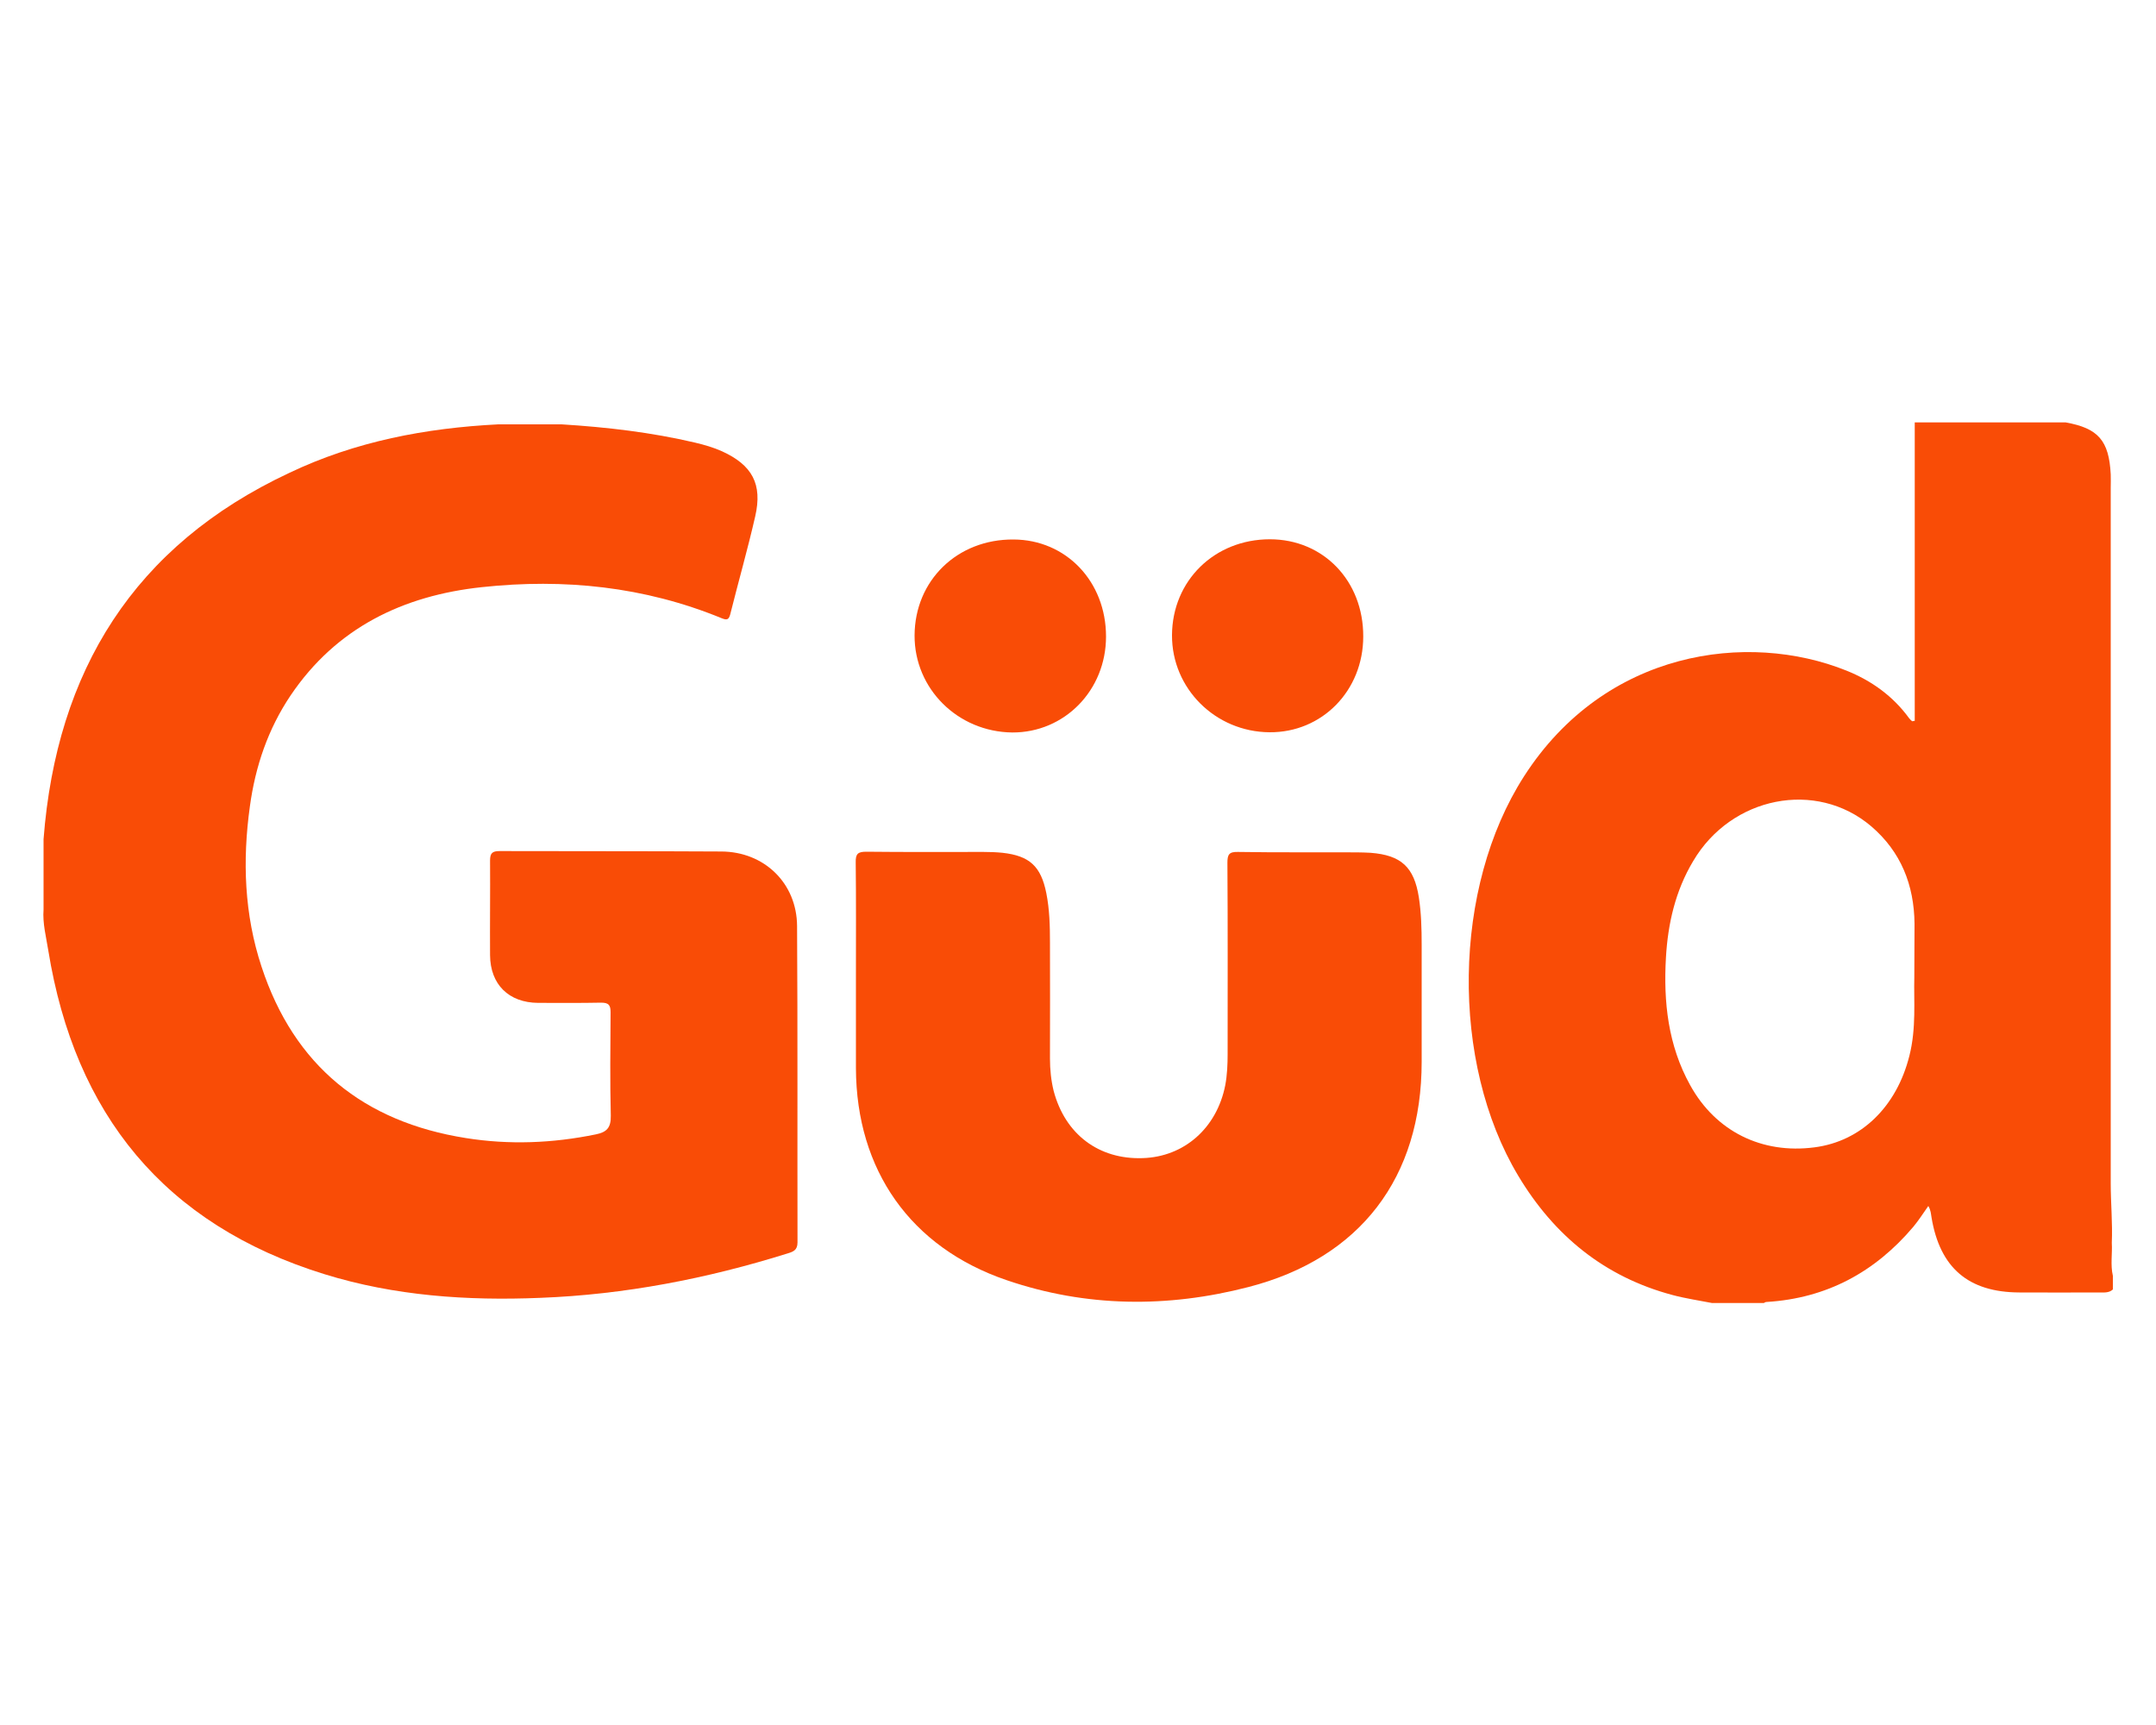
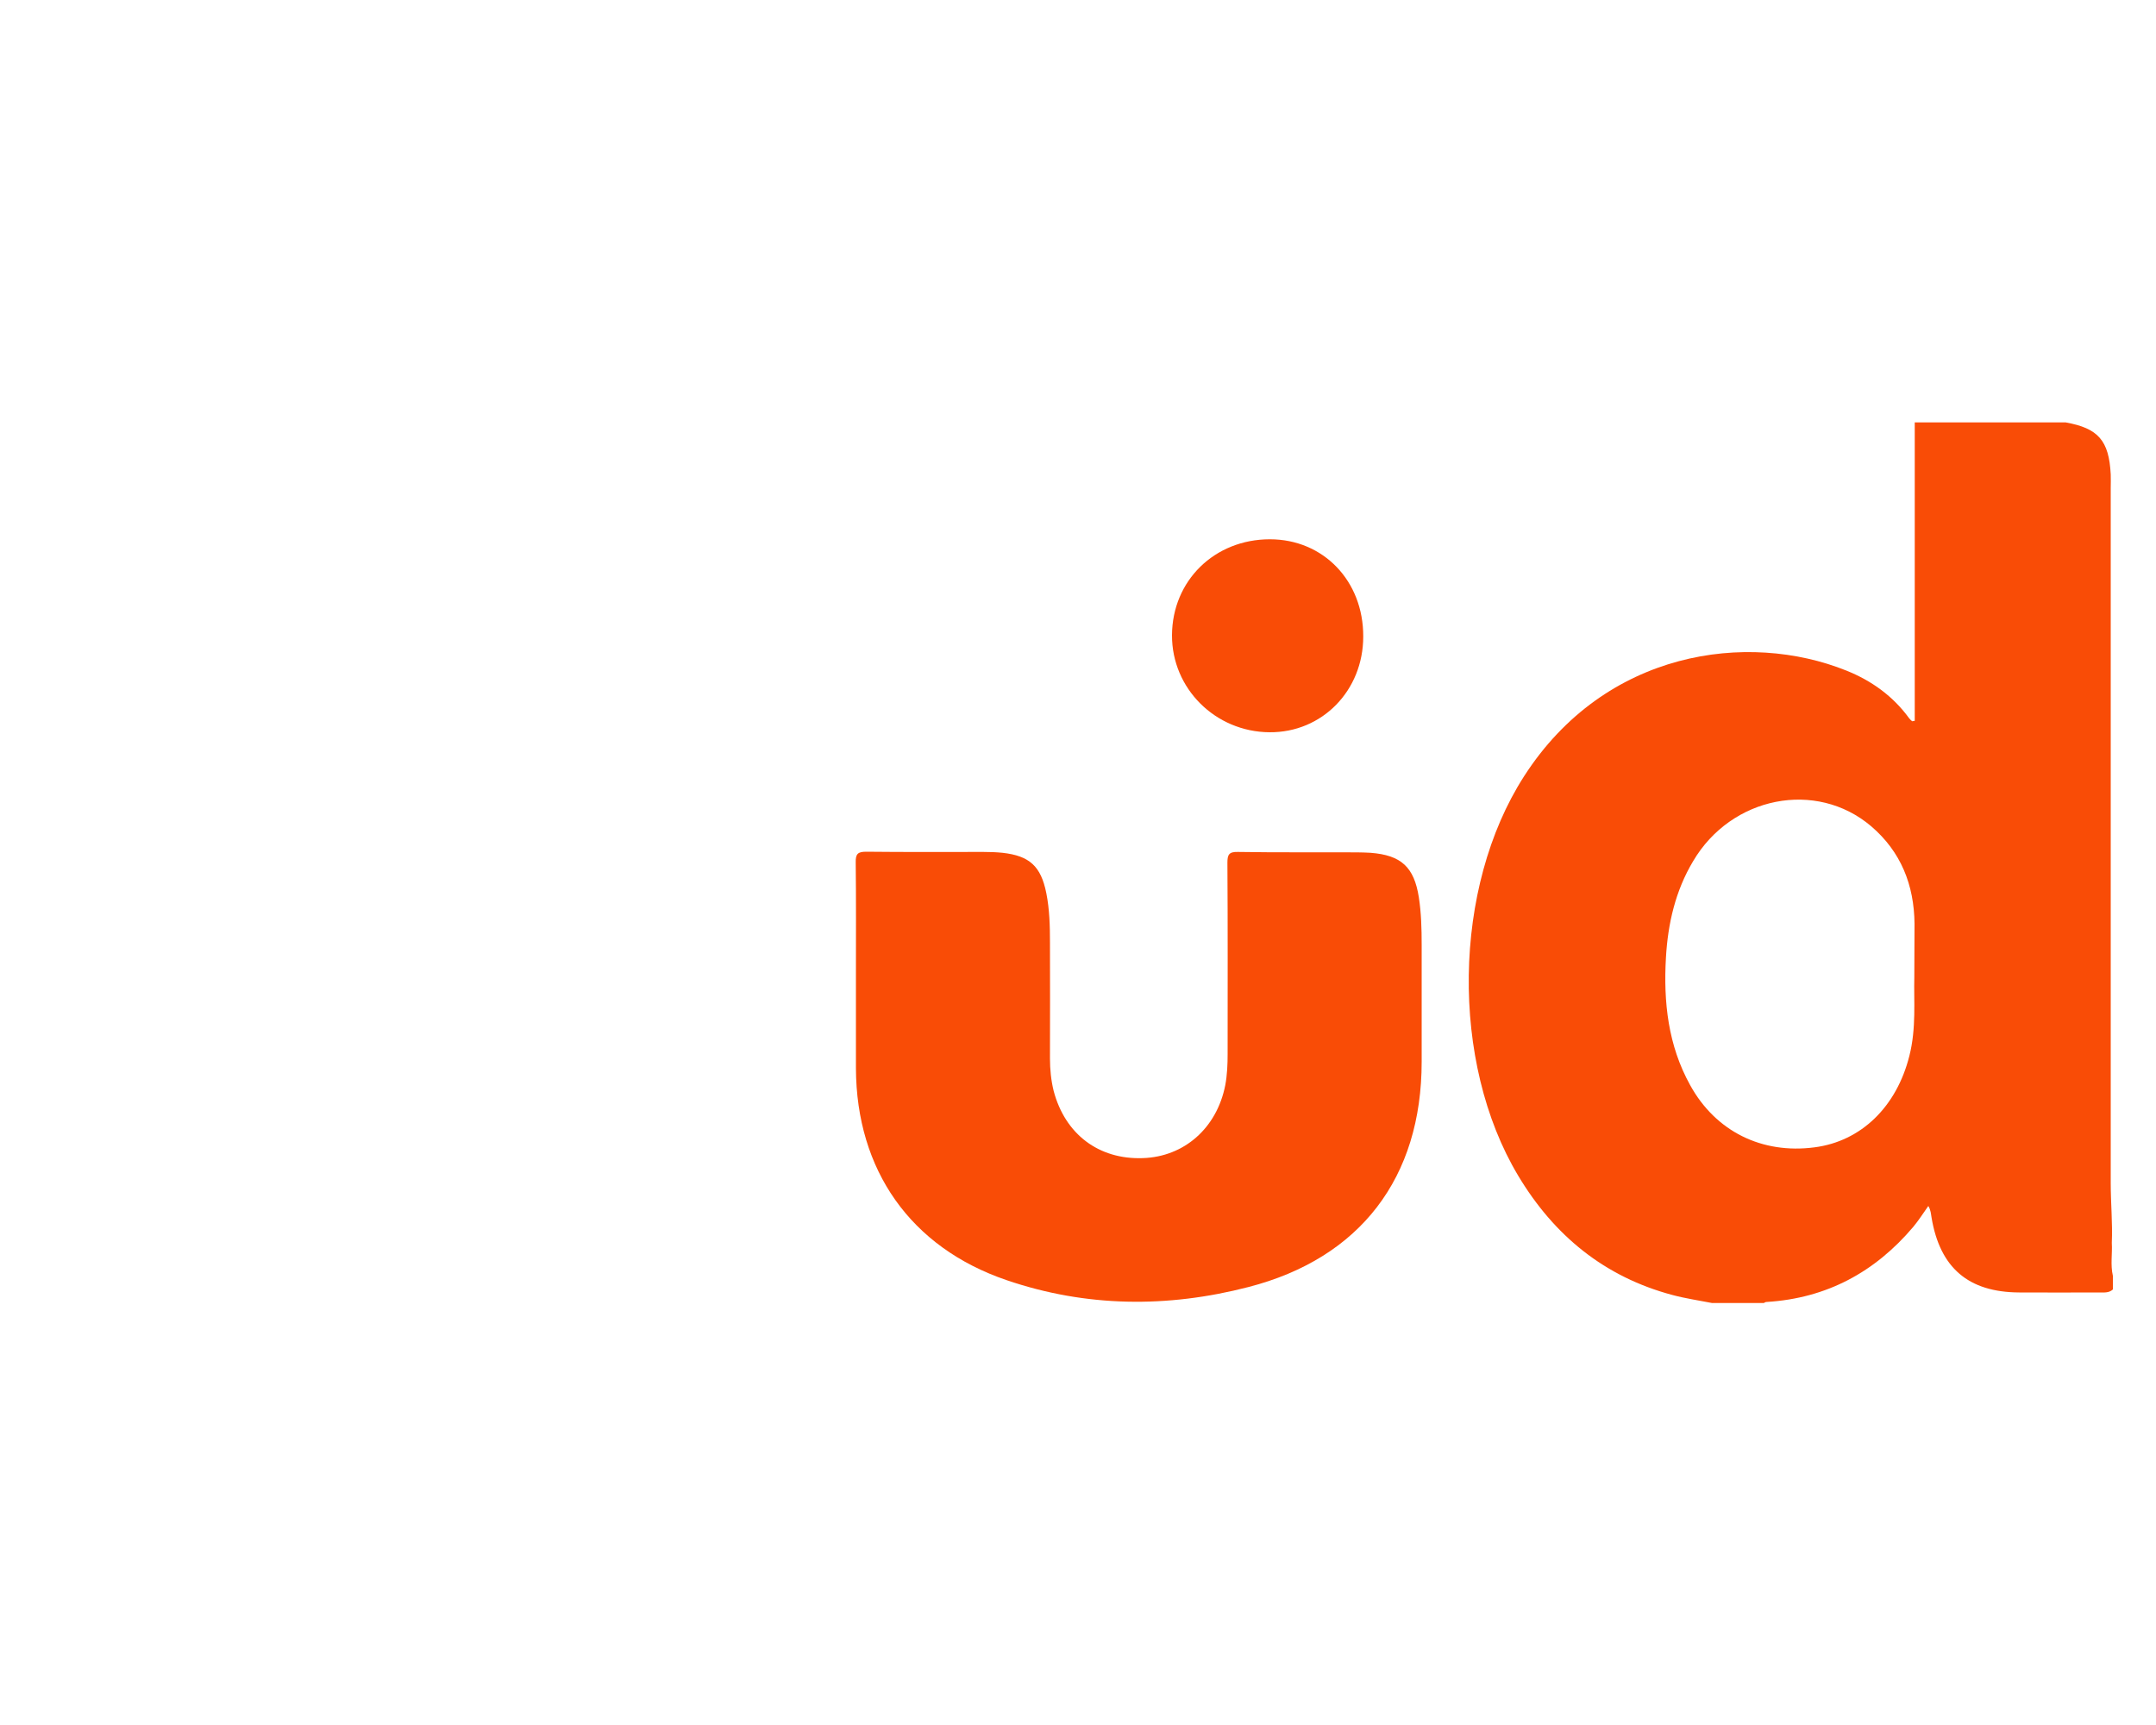
<svg xmlns="http://www.w3.org/2000/svg" xml:space="preserve" id="Слой_1" x="0px" y="0px" style="enable-background:new 0 0 1000 800" version="1.1" viewBox="0 0 1000 800">
  <style type="text/css">.st0{fill:#F94C06;}</style>
  <g>
-     <path d="M231.1,196.8c9.8,0,19.6,0,29.4,0c20.9,1.3,41.6,3.7,62,8.5c4.2,1,8.4,2.2,12.4,4c14,6.4,18.8,15.2,15.4,30.1   c-3.5,15.3-7.8,30.3-11.6,45.5c-0.7,2.7-1.7,2.7-4,1.8c-35.8-14.7-73.1-18.5-111.2-14.4c-36.5,3.9-67.5,18.8-88.7,50.2   c-10.5,15.6-16.4,33-18.9,51.5c-3.5,25.1-2.6,50.1,5.4,74.3c15.1,46,47.4,72,94.8,79.5c20.1,3.2,40.2,2.4,60.2-1.7c5-1,7.1-3,7-8.6   c-0.4-16-0.2-32-0.1-48c0-3.3-0.8-4.5-4.4-4.5c-9.7,0.2-19.5,0.1-29.2,0.1c-13.7-0.1-22.2-8.6-22.3-22.1c-0.1-14.6,0.1-29.2,0-43.9   c0-3.4,1-4.4,4.4-4.4c34.3,0.1,68.6,0,102.9,0.2c19.9,0.1,35,14.7,35.1,34.6c0.3,48.9,0.1,97.8,0.2,146.7c0,3.6-2,4.3-4.6,5.1   c-37.4,11.7-75.6,19.1-114.7,20.6c-33.9,1.4-67.6-0.9-100.2-11c-74.2-23-115.7-74.2-128-150.1c-1-6.3-2.7-12.6-2.2-19   c0-10.9,0-21.7,0-32.6c6-78.1,42-136.2,114-169.9C164.8,204.7,197.5,198.5,231.1,196.8z" class="st0" />
    <path d="M397,452.1c0-17.4,0.1-34.8-0.1-52.2c-0.1-4,1.1-4.9,4.9-4.9c18.1,0.2,36.2,0.1,54.3,0.1c3,0,5.9,0.1,8.9,0.4   c12.5,1.4,17.8,6.2,20.3,18.7c1.5,7.5,1.7,15.2,1.7,22.9c0,17.9,0.1,35.8,0,53.8c0,5.1,0.5,10.1,1.7,15   c5.3,20.1,20.9,31.9,41.3,31.2c19.3-0.6,34.4-14,38.3-33.8c0.9-4.8,1.1-9.7,1.1-14.5c0-29.6,0.1-59.2-0.1-88.7c0-3.7,0.7-5.1,4.8-5   c18.4,0.3,36.9,0.1,55.3,0.2c2.1,0,4.2,0.1,6.3,0.2c14.2,1.1,20.2,6.6,22.4,20.7c1.1,7.2,1.3,14.5,1.3,21.9c0,18.1,0,36.2,0,54.3   c0,53.7-28.4,91.1-80.4,104.5c-37.5,9.7-75.2,9.4-112.1-3.2c-44.6-15.2-69.7-51.1-69.9-98.2C397,481,397,466.5,397,452.1   C397,452.1,397,452.1,397,452.1z" class="st0" />
-     <path d="M424.2,294.7c0.1-25.5,19.8-44.7,45.9-44.5c24.4,0.1,42.9,19.5,42.9,45c0,25-19.3,44.6-43.5,44.5   C444.2,339.4,424.1,319.4,424.2,294.7z" class="st0" />
    <path d="M632.3,295.2c0,25.1-19.1,44.6-43.5,44.4c-25.1-0.2-45.3-20.3-45.2-45c0.1-25.3,19.7-44.5,45.4-44.5   C613.8,250.1,632.4,269.4,632.3,295.2z" class="st0" />
    <path d="M979.5,576.4c0.4-9.2-0.5-18.4-0.5-27.6c0-107.5,0-215,0-322.5c0-2.1,0.1-4.2,0-6.3   c-0.8-15.7-5.8-21.4-20.9-24.1c-23.3,0-46.6,0-70,0c0,46.2,0,92.3,0,138.4c-0.9,0.1-1.1,0.2-1.2,0.2c-0.5-0.4-1-0.9-1.4-1.4   c-7.5-10.3-17.4-17.4-29.1-22.1c-45.8-18.4-111.9-9.5-149.5,49c-33.2,51.6-34.3,132.6-2.7,185.3c16.6,27.7,40,46.9,71.6,55.3   c6,1.6,12.2,2.5,18.3,3.7c8,0,16,0,24,0c0.4-0.3,0.9-0.5,1.4-0.5c27.7-1.7,50.1-13.8,67.9-34.8c2.5-3,4.6-6.3,7-9.7   c1.2,2,1.2,3.8,1.5,5.4c3.9,23.3,17.1,34.6,40.7,34.7c12.3,0.1,24.7,0,37,0c2.2,0,4.6,0.3,6.4-1.4c0-2.1,0-4.2,0-6.3   C978.8,586.6,979.8,581.4,979.5,576.4z M887.9,453.4c-0.3,10.3,1,23.4-2.3,36.3c-5.9,23.5-22.3,39.6-44,42.4   c-24.4,3.2-45.9-7.4-57.7-28.9c-10.2-18.4-12.4-38.5-11.2-59.1c0.9-15.8,4.4-31,12.6-44.7c17.7-30.1,57.1-37.9,82.6-16.2   c13.8,11.8,19.9,27.2,20.1,45.2C888,435.8,887.9,443.3,887.9,453.4z" class="st0" />
  </g>
</svg>